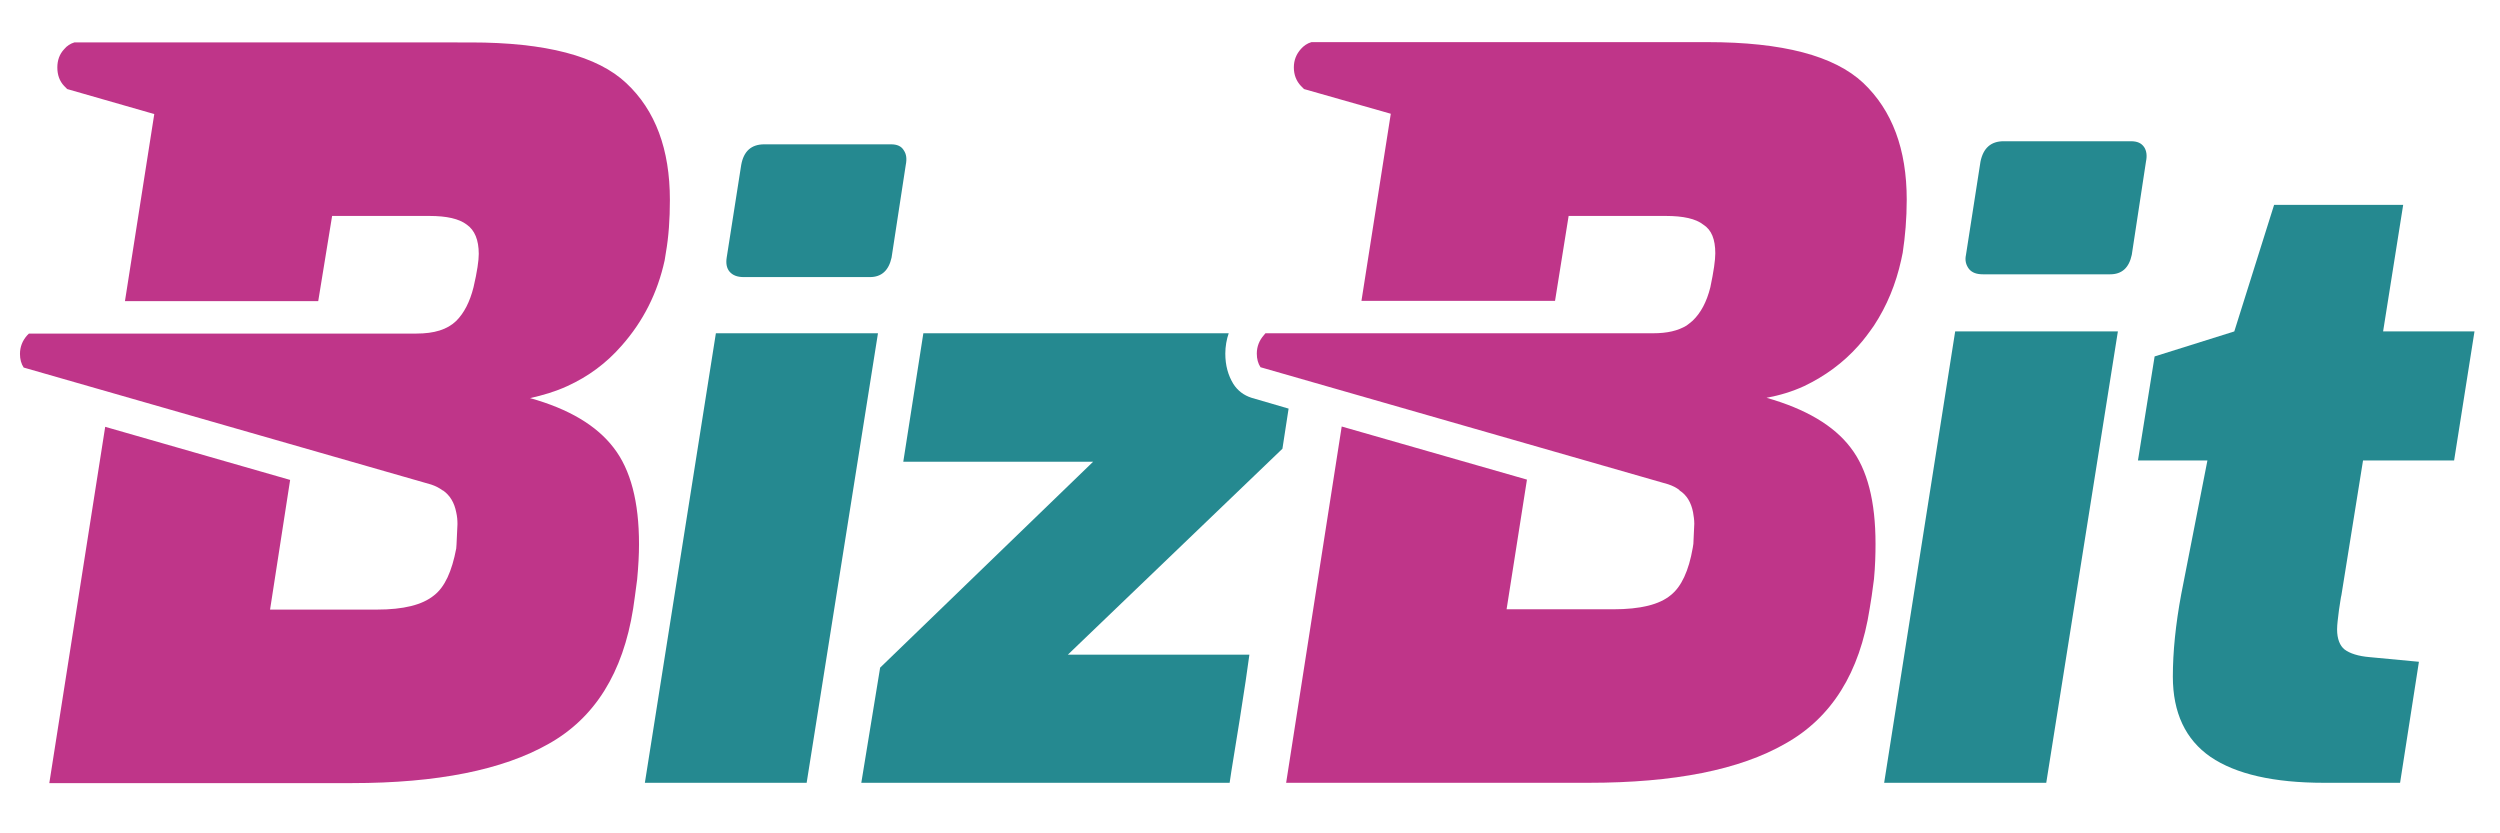
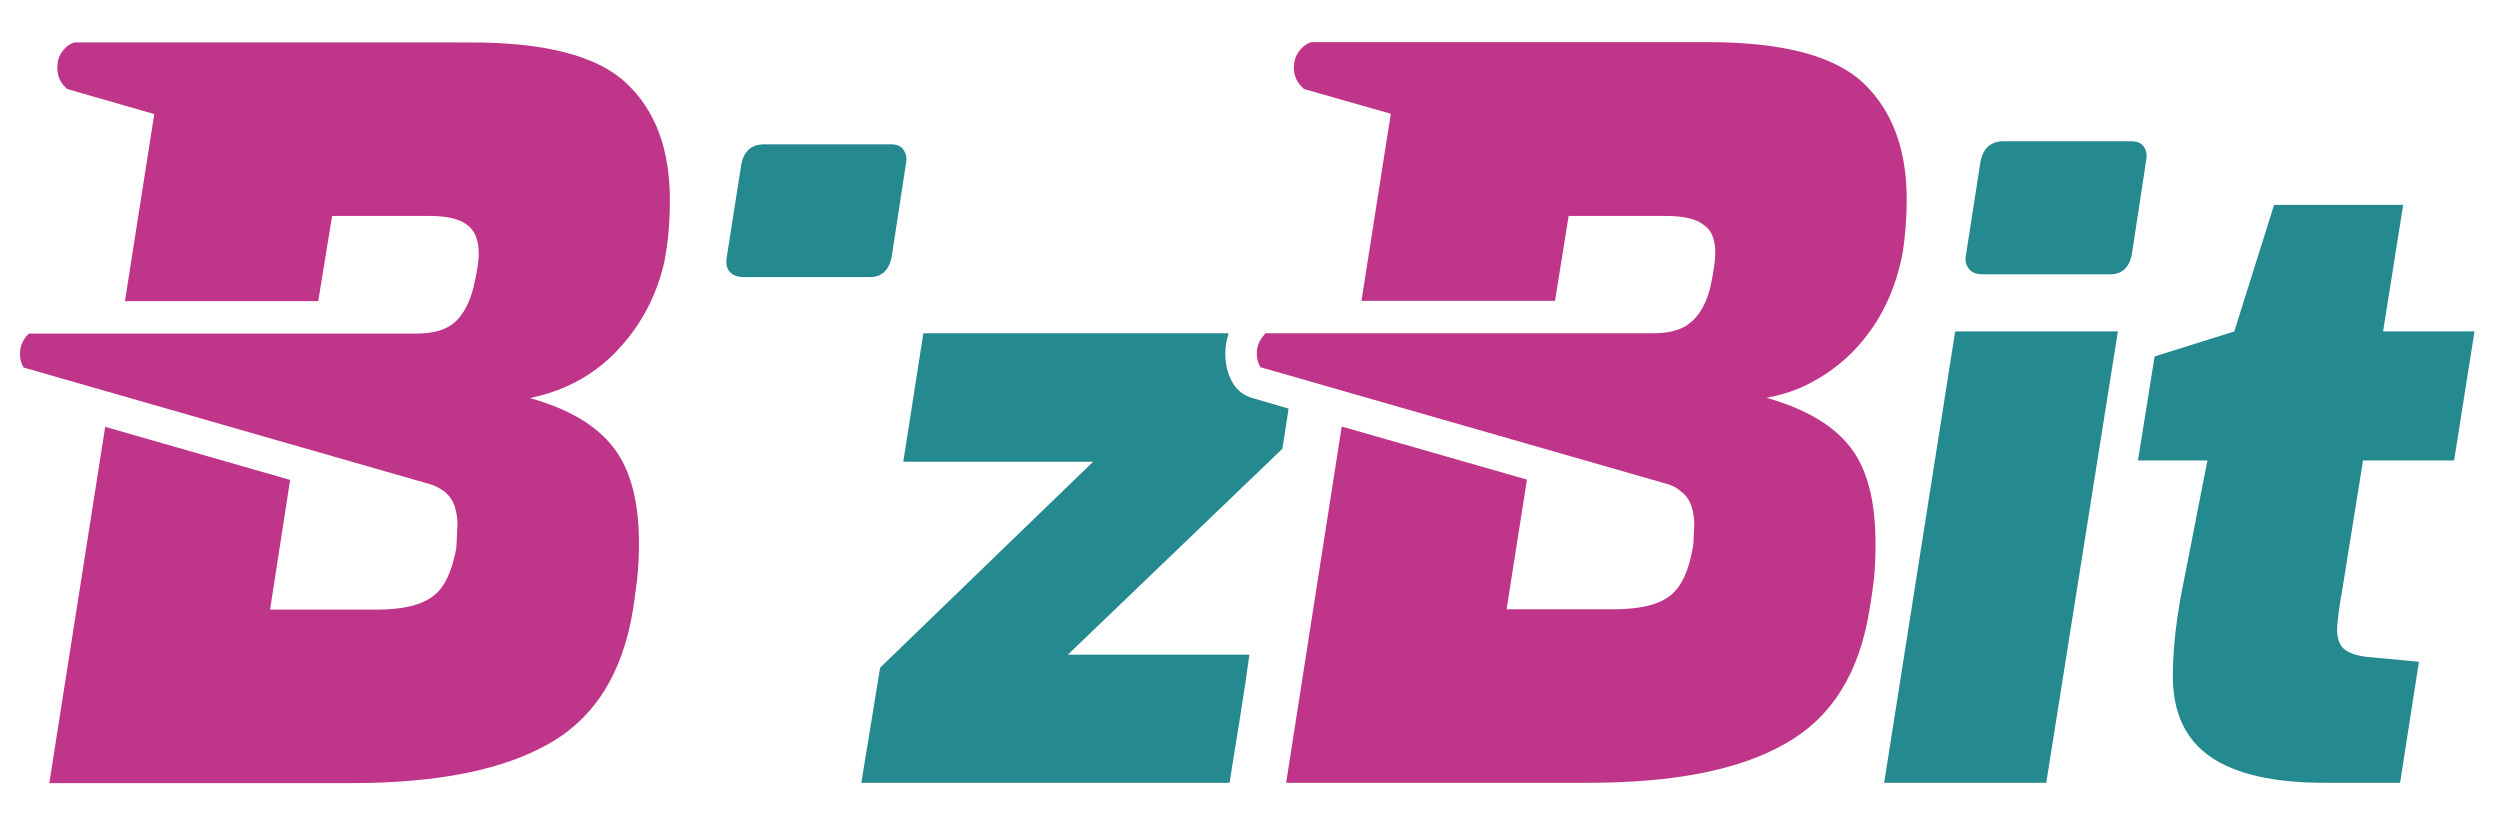
<svg xmlns="http://www.w3.org/2000/svg" version="1.1" id="Livello_1" x="0px" y="0px" width="622.756px" height="207.433px" viewBox="0 0 622.756 207.433" enable-background="new 0 0 622.756 207.433" xml:space="preserve">
  <path fill="#258990" d="M225.163,37.49c-0.615-1.077-1.691-1.539-3.229-1.539h-31.534c-3.231,0-5.151,1.692-5.766,5.153  l-3.616,23.072c-0.228,1.46,0,2.615,0.691,3.461c0.772,0.922,1.925,1.385,3.54,1.385h31.457c2.92,0,4.69-1.693,5.384-4.846  l3.535-23.072C225.934,39.565,225.78,38.412,225.163,37.49z" />
-   <path fill="#258990" d="M218.704,83.018h-40.377l-17.688,111.979h40.3L218.704,83.018z" />
  <path fill="#BF3589" d="M18.511,10.57c-0.998,0.31-1.846,0.849-2.537,1.691c-1.153,1.231-1.692,2.769-1.692,4.54  c0,1.845,0.539,3.383,1.692,4.613l0.767,0.77l21.688,6.229L31.125,75.02h48.144l3.461-21.227h24.225  c4.308,0,7.383,0.691,9.308,2.154c1.996,1.382,2.997,3.845,2.997,7.307c0,1.613-0.384,4.383-1.306,8.305  c-0.924,3.691-2.385,6.461-4.308,8.384c-2.229,2.152-5.46,3.151-9.922,3.151H7.207l-0.462,0.462c-1.153,1.309-1.77,2.847-1.77,4.614  c0,1.308,0.307,2.461,0.922,3.386l101.521,29.147c1.153,0.386,1.999,0.845,2.846,1.462h0.077c1.768,1.229,2.845,3.075,3.306,5.46  c0.229,1.001,0.308,1.923,0.308,2.923l-0.231,4.998l-0.077,1.077c-1.076,5.691-2.844,9.613-5.537,11.69  c-2.925,2.384-7.614,3.537-14.229,3.537h-26.61l5-32.301l-46.068-13.229l-13.922,88.752h75.371c21.303,0,37.607-3.306,48.99-9.768  c11.537-6.46,18.536-17.688,21.073-33.685c0.231-1.691,0.615-4.152,1-7.307c0.308-3.307,0.462-6.151,0.462-8.768  c0-10.535-2.077-18.533-6.308-23.996c-4.231-5.536-11.151-9.688-20.84-12.381c3.152-0.693,6.303-1.615,9.305-2.999  c5.229-2.385,9.691-5.691,13.46-9.999c5.46-6.152,8.996-13.229,10.766-21.304l0.307-1.923c0.693-3.922,1-8.384,1-13.15  c0-12.614-3.616-22.304-10.844-29.071c-7.152-6.769-20.073-10.153-38.762-10.153H18.511z" />
  <path fill="#258990" d="M534.107,36.641c-0.693-0.998-1.693-1.459-3.307-1.459h-31.689c-3.152,0-5.074,1.69-5.766,5.076  l-3.615,23.225c-0.311,1.385,0,2.54,0.768,3.538c0.771,0.924,1.924,1.308,3.463,1.308h31.684c2.924,0,4.695-1.615,5.385-4.846  l3.539-23.225C534.875,38.795,534.723,37.566,534.107,36.641z" />
  <path fill="#258990" d="M527.57,82.557h-40.531l-17.691,112.439h40.379L527.57,82.557z" />
  <path fill="#258990" d="M536.721,88.788l-4.152,25.917h17.305l-6.537,33.379c-1.385,7.46-2.076,14.305-2.076,20.458  c0,8.998,3.152,15.688,9.381,19.995c6.309,4.307,15.766,6.46,28.303,6.46h18.92l4.693-30.147l-12.232-1.152  c-2.844-0.232-4.998-0.926-6.303-1.923c-1.154-0.924-1.85-2.616-1.85-5.001c0-1.229,0.234-2.844,0.463-4.767  c0.311-1.925,0.463-3.23,0.617-3.77l5.383-33.532h22.688l5.076-32.147h-22.766l5.002-31.533h-32.152l-9.918,31.533L536.721,88.788z" />
  <path fill="#258990" d="M230.009,83.018l-4.999,31.994h47.298l-53.066,51.3l-4.69,28.685h91.751  c0.462-3.306,1.385-8.613,2.537-15.92c1.155-7.229,1.923-12.536,2.385-15.997h-45.221l53.45-51.299l1.538-9.995l-9.229-2.692  c-1.922-0.617-3.461-1.771-4.537-3.461c-1.309-2.154-1.999-4.615-1.999-7.538c0-1.768,0.307-3.538,0.846-5.076H230.009z" />
  <g>
    <path fill="#BF3589" d="M326.684,10.494c-1.077,0.308-1.923,0.925-2.613,1.691c-1.155,1.308-1.771,2.769-1.771,4.616   c0,1.845,0.615,3.383,1.771,4.613l0.768,0.77l21.611,6.152l-7.307,46.605h48.221l3.385-21.148h24.227   c4.307,0,7.461,0.691,9.307,2.154c2.076,1.306,3,3.69,3,7.151c0,1.692-0.387,4.46-1.232,8.46c-0.922,3.691-2.385,6.384-4.383,8.307   c-0.539,0.46-0.998,0.846-1.537,1.229c-2.154,1.309-4.846,1.923-8.307,1.923h-96.599l-0.382,0.462   c-1.155,1.308-1.77,2.847-1.77,4.614c0,1.308,0.308,2.461,0.922,3.383l101.52,29.15c1.152,0.383,2.076,0.845,2.846,1.462v0.076   c1.846,1.153,2.924,3.075,3.385,5.46c0.152,0.923,0.305,1.847,0.305,2.846l-0.229,4.999l-0.154,0.999   c-0.998,5.768-2.848,9.691-5.461,11.768c-2.846,2.385-7.613,3.539-14.305,3.539h-26.609l5.074-32.302l-46.145-13.229   l-13.842,88.752h75.292c21.381,0,37.686-3.229,49.068-9.767c11.535-6.461,18.535-17.688,20.998-33.609   c0.305-1.768,0.691-4.229,1.076-7.383c0.305-3.23,0.383-6.153,0.383-8.768c0-10.536-1.998-18.536-6.229-23.996   c-4.154-5.46-11.152-9.612-20.92-12.381c3.309-0.617,6.383-1.539,9.385-2.923c5.15-2.461,9.689-5.77,13.457-9.999   c1.461-1.615,2.691-3.306,3.924-5.076c3.23-4.922,5.461-10.382,6.766-16.304l0.387-1.847c0.613-4.076,1-8.46,1-13.227   c0-12.538-3.615-22.228-10.844-29.071c-7.23-6.771-20.072-10.153-38.842-10.153H326.684z" />
  </g>
</svg>